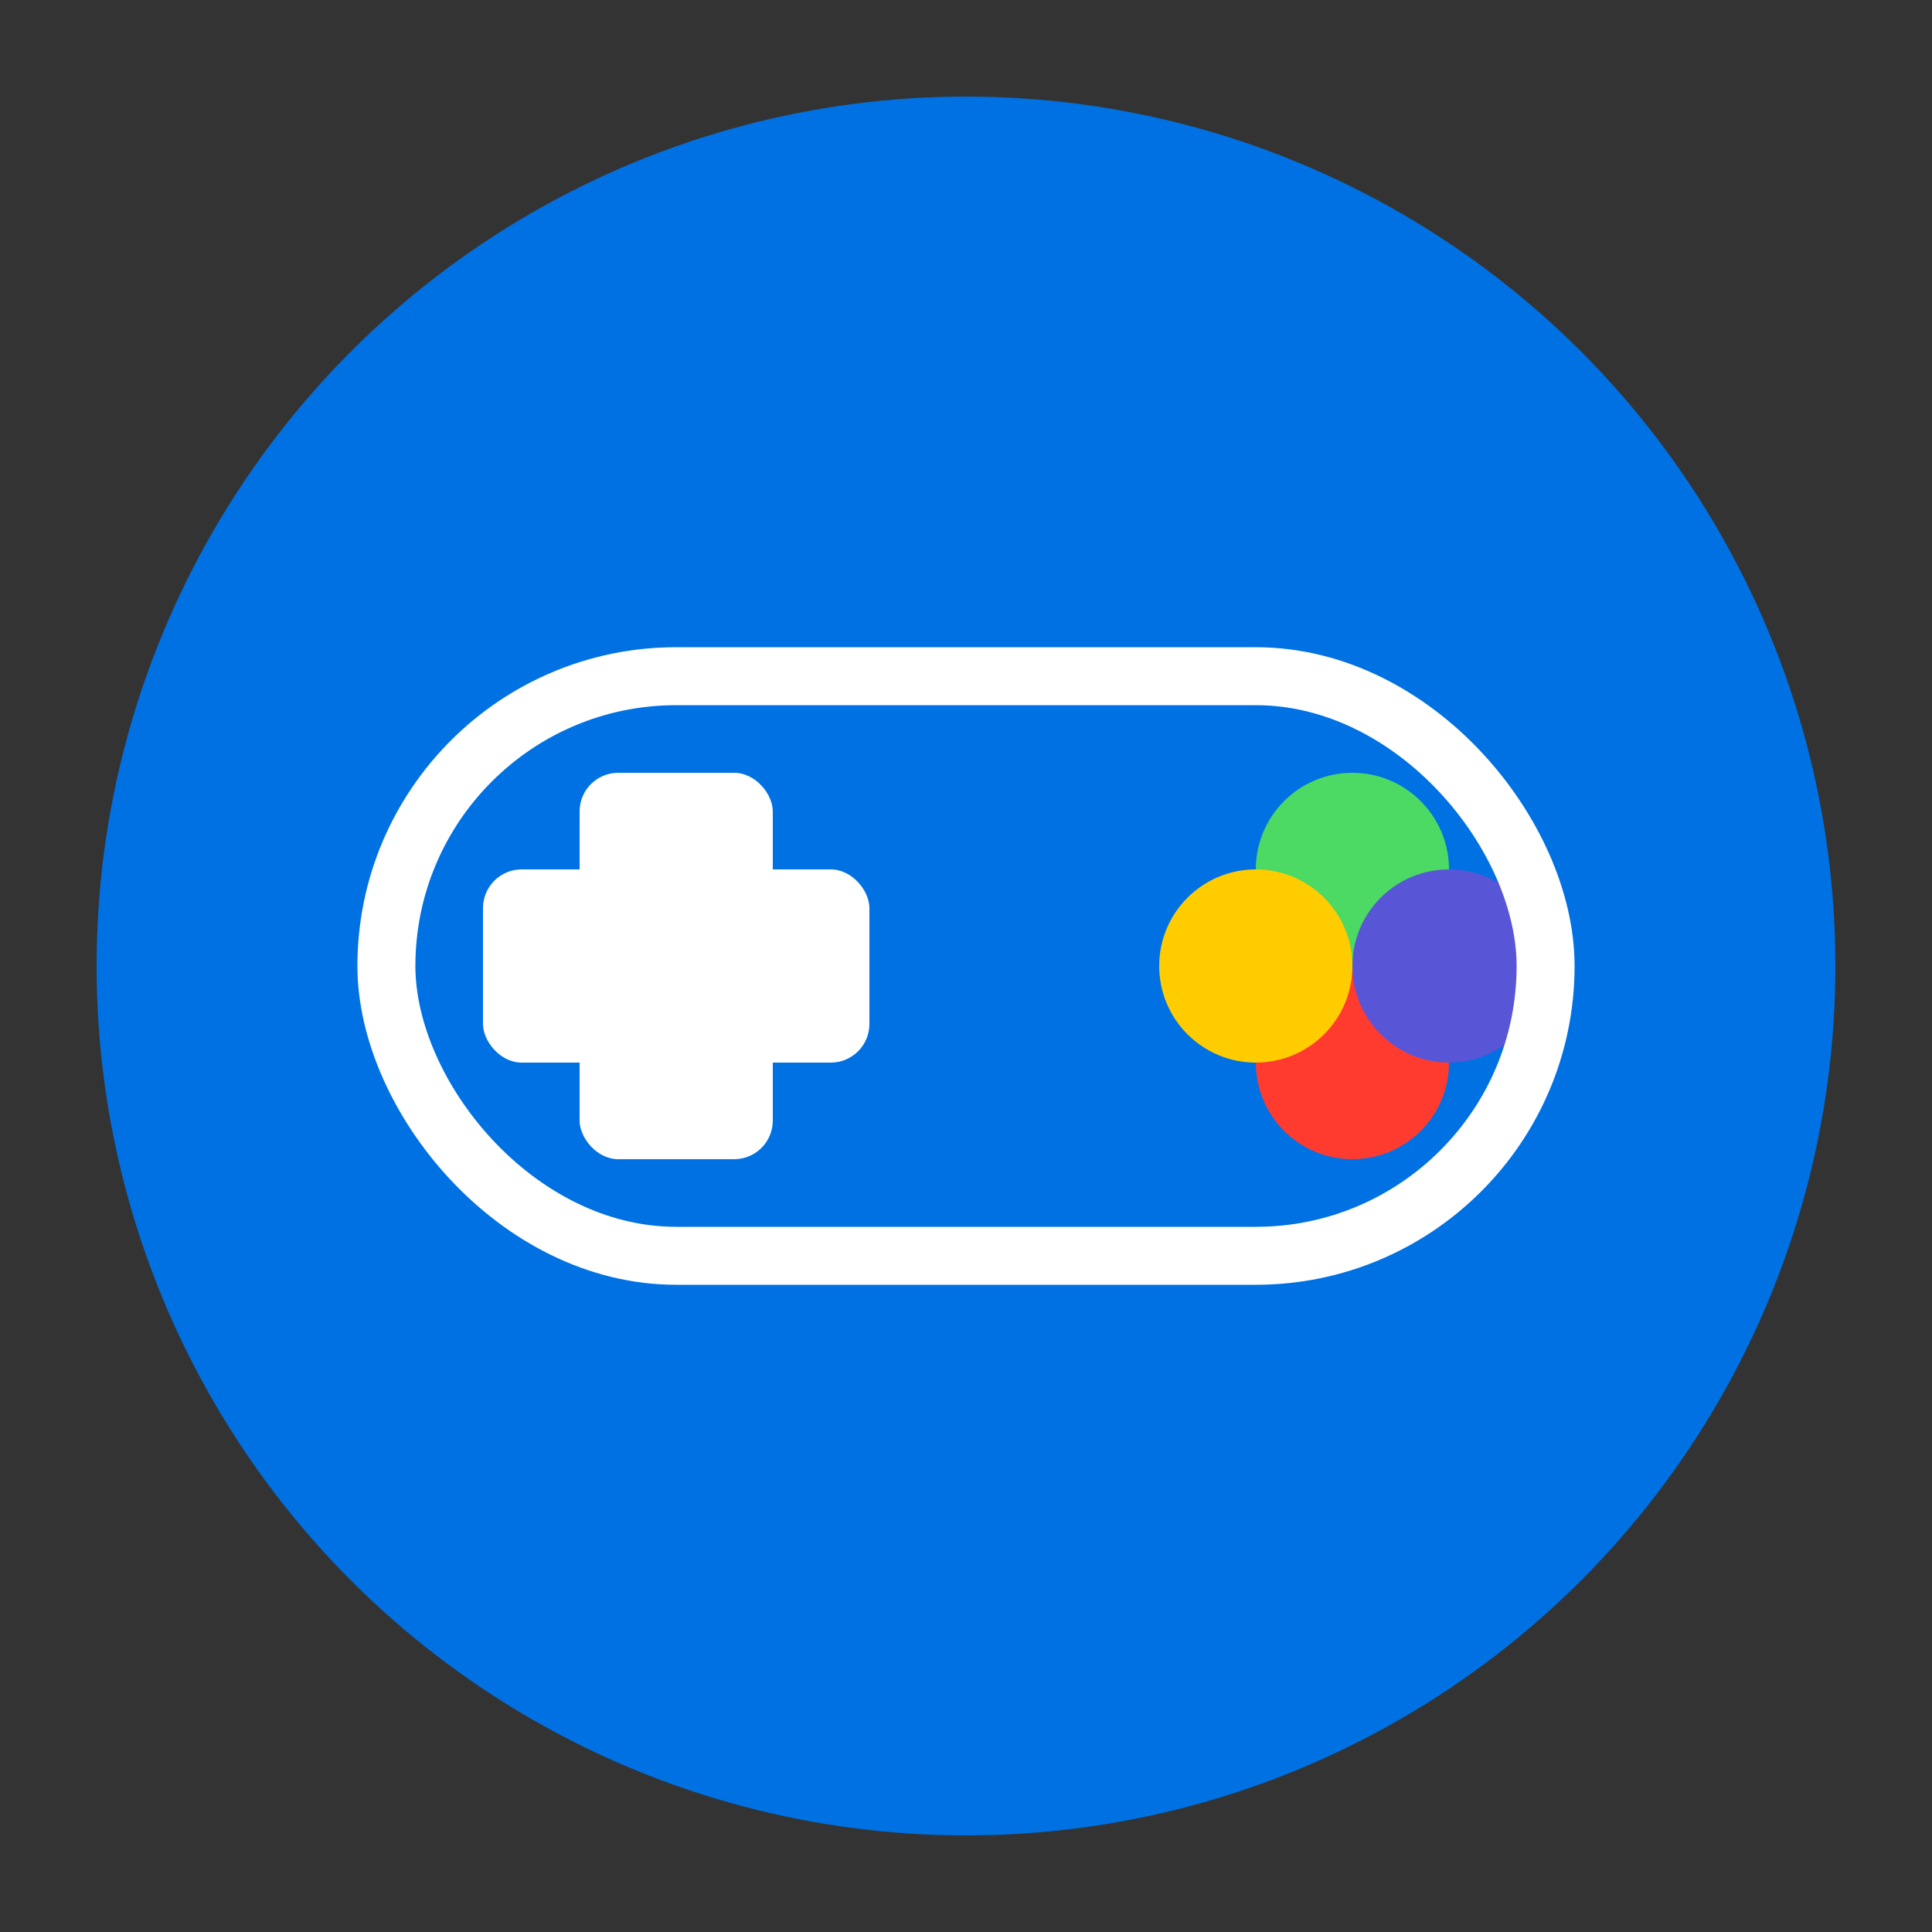
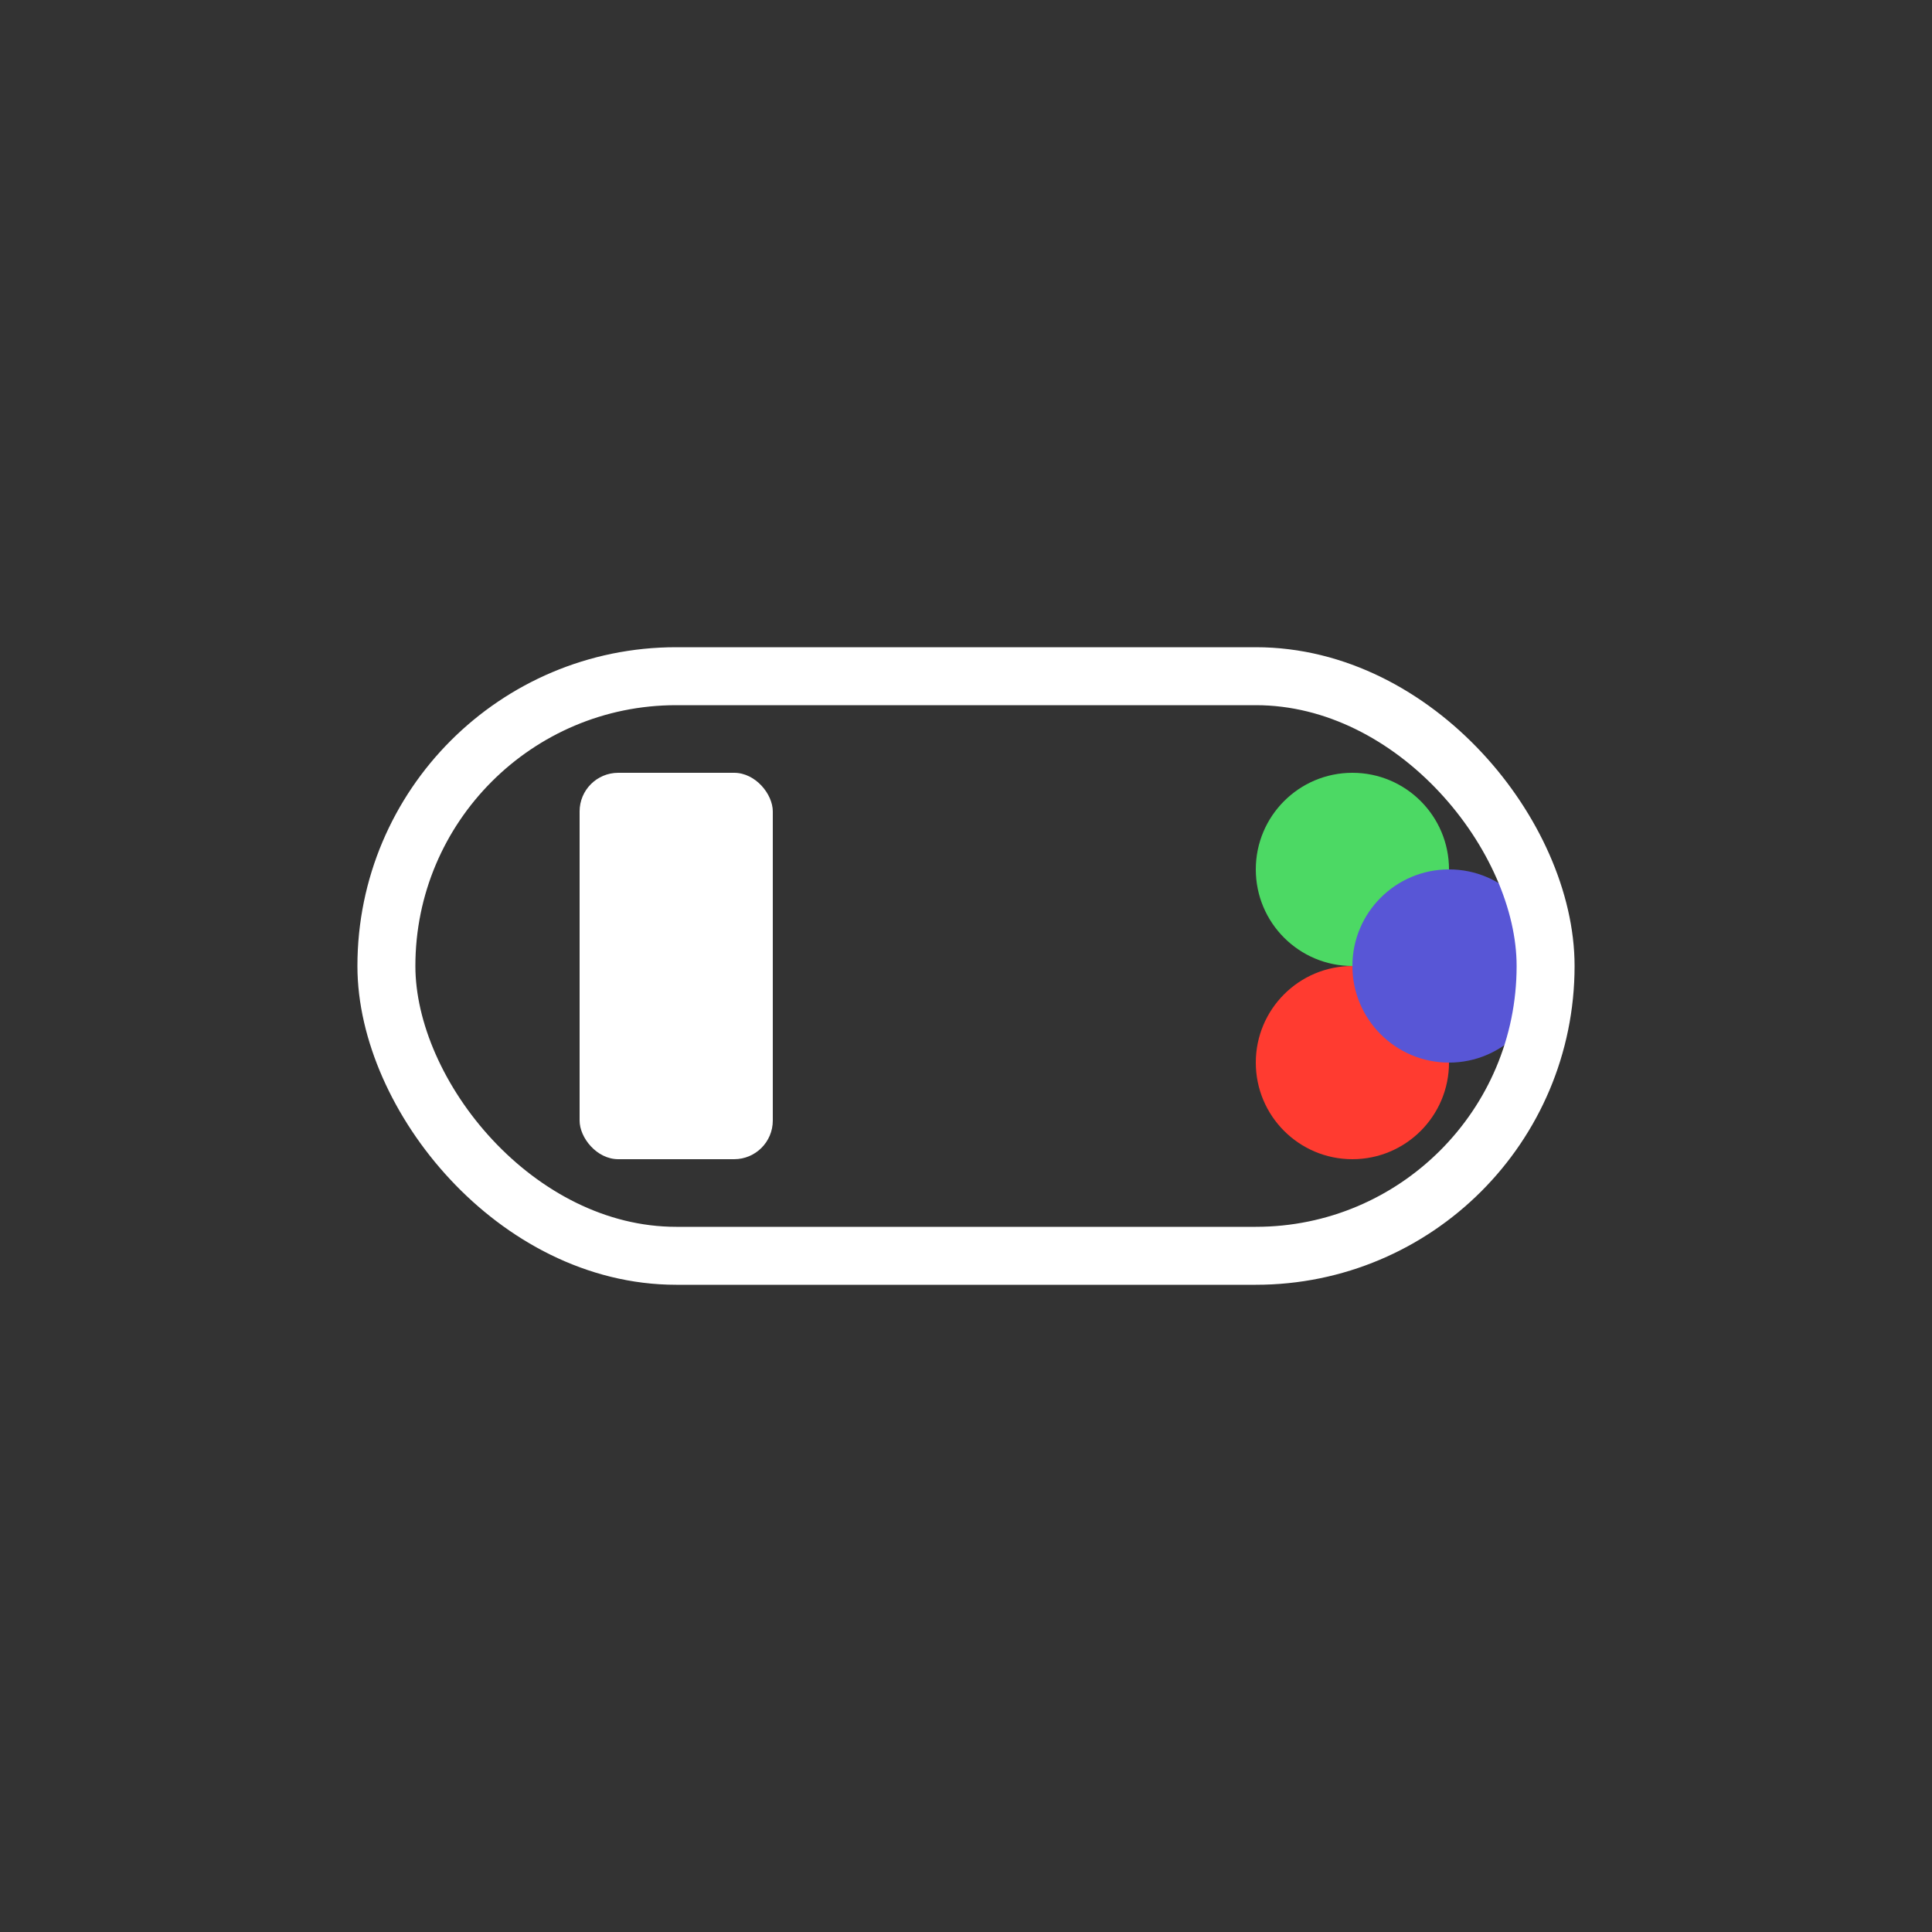
<svg xmlns="http://www.w3.org/2000/svg" viewBox="0 0 100 100" width="100" height="100">
  <rect x="0" y="0" width="100" height="100" fill="#333333" stroke="none" />
-   <circle cx="50" cy="50" r="45" fill="#0071e3" />
-   <rect x="25" y="45" width="20" height="10" fill="white" rx="2" />
  <rect x="30" y="40" width="10" height="20" fill="white" rx="2" />
  <circle cx="70" cy="45" r="5" fill="#4cd964" />
  <circle cx="70" cy="55" r="5" fill="#ff3b30" />
-   <circle cx="65" cy="50" r="5" fill="#ffcc00" />
  <circle cx="75" cy="50" r="5" fill="#5856d6" />
  <rect x="20" y="35" width="60" height="30" fill="none" stroke="white" stroke-width="3" rx="15" />
</svg>